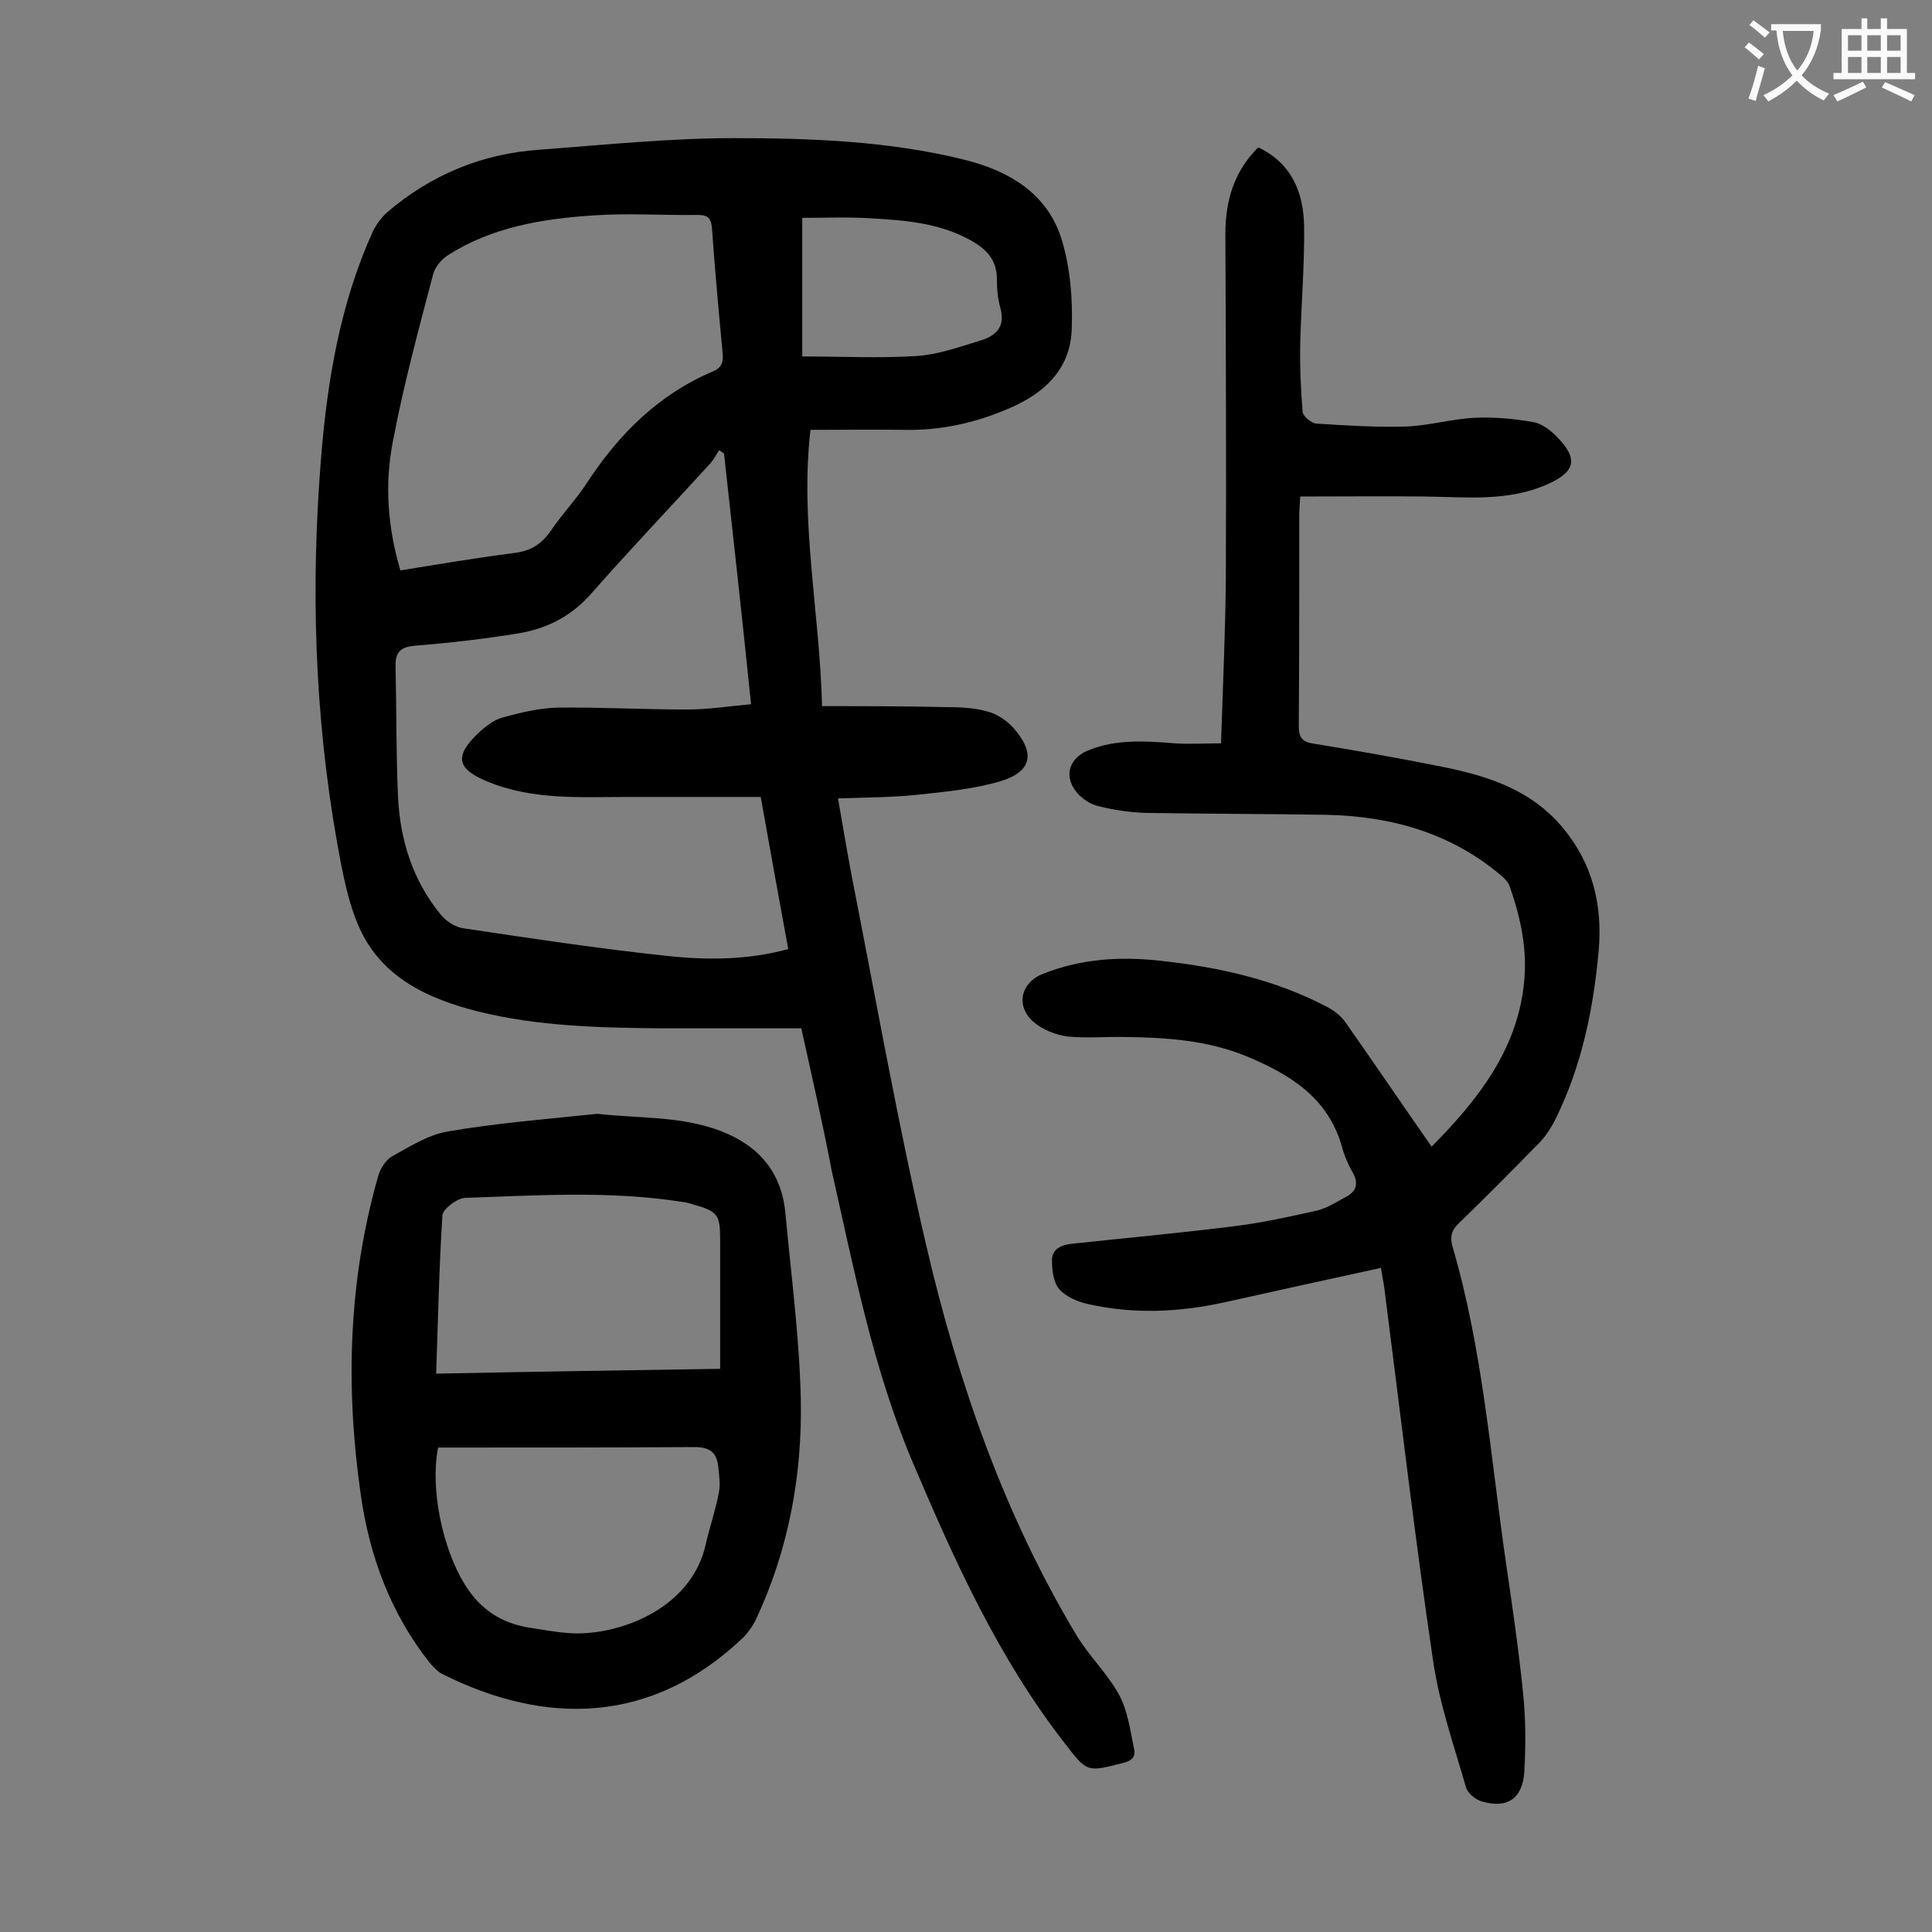
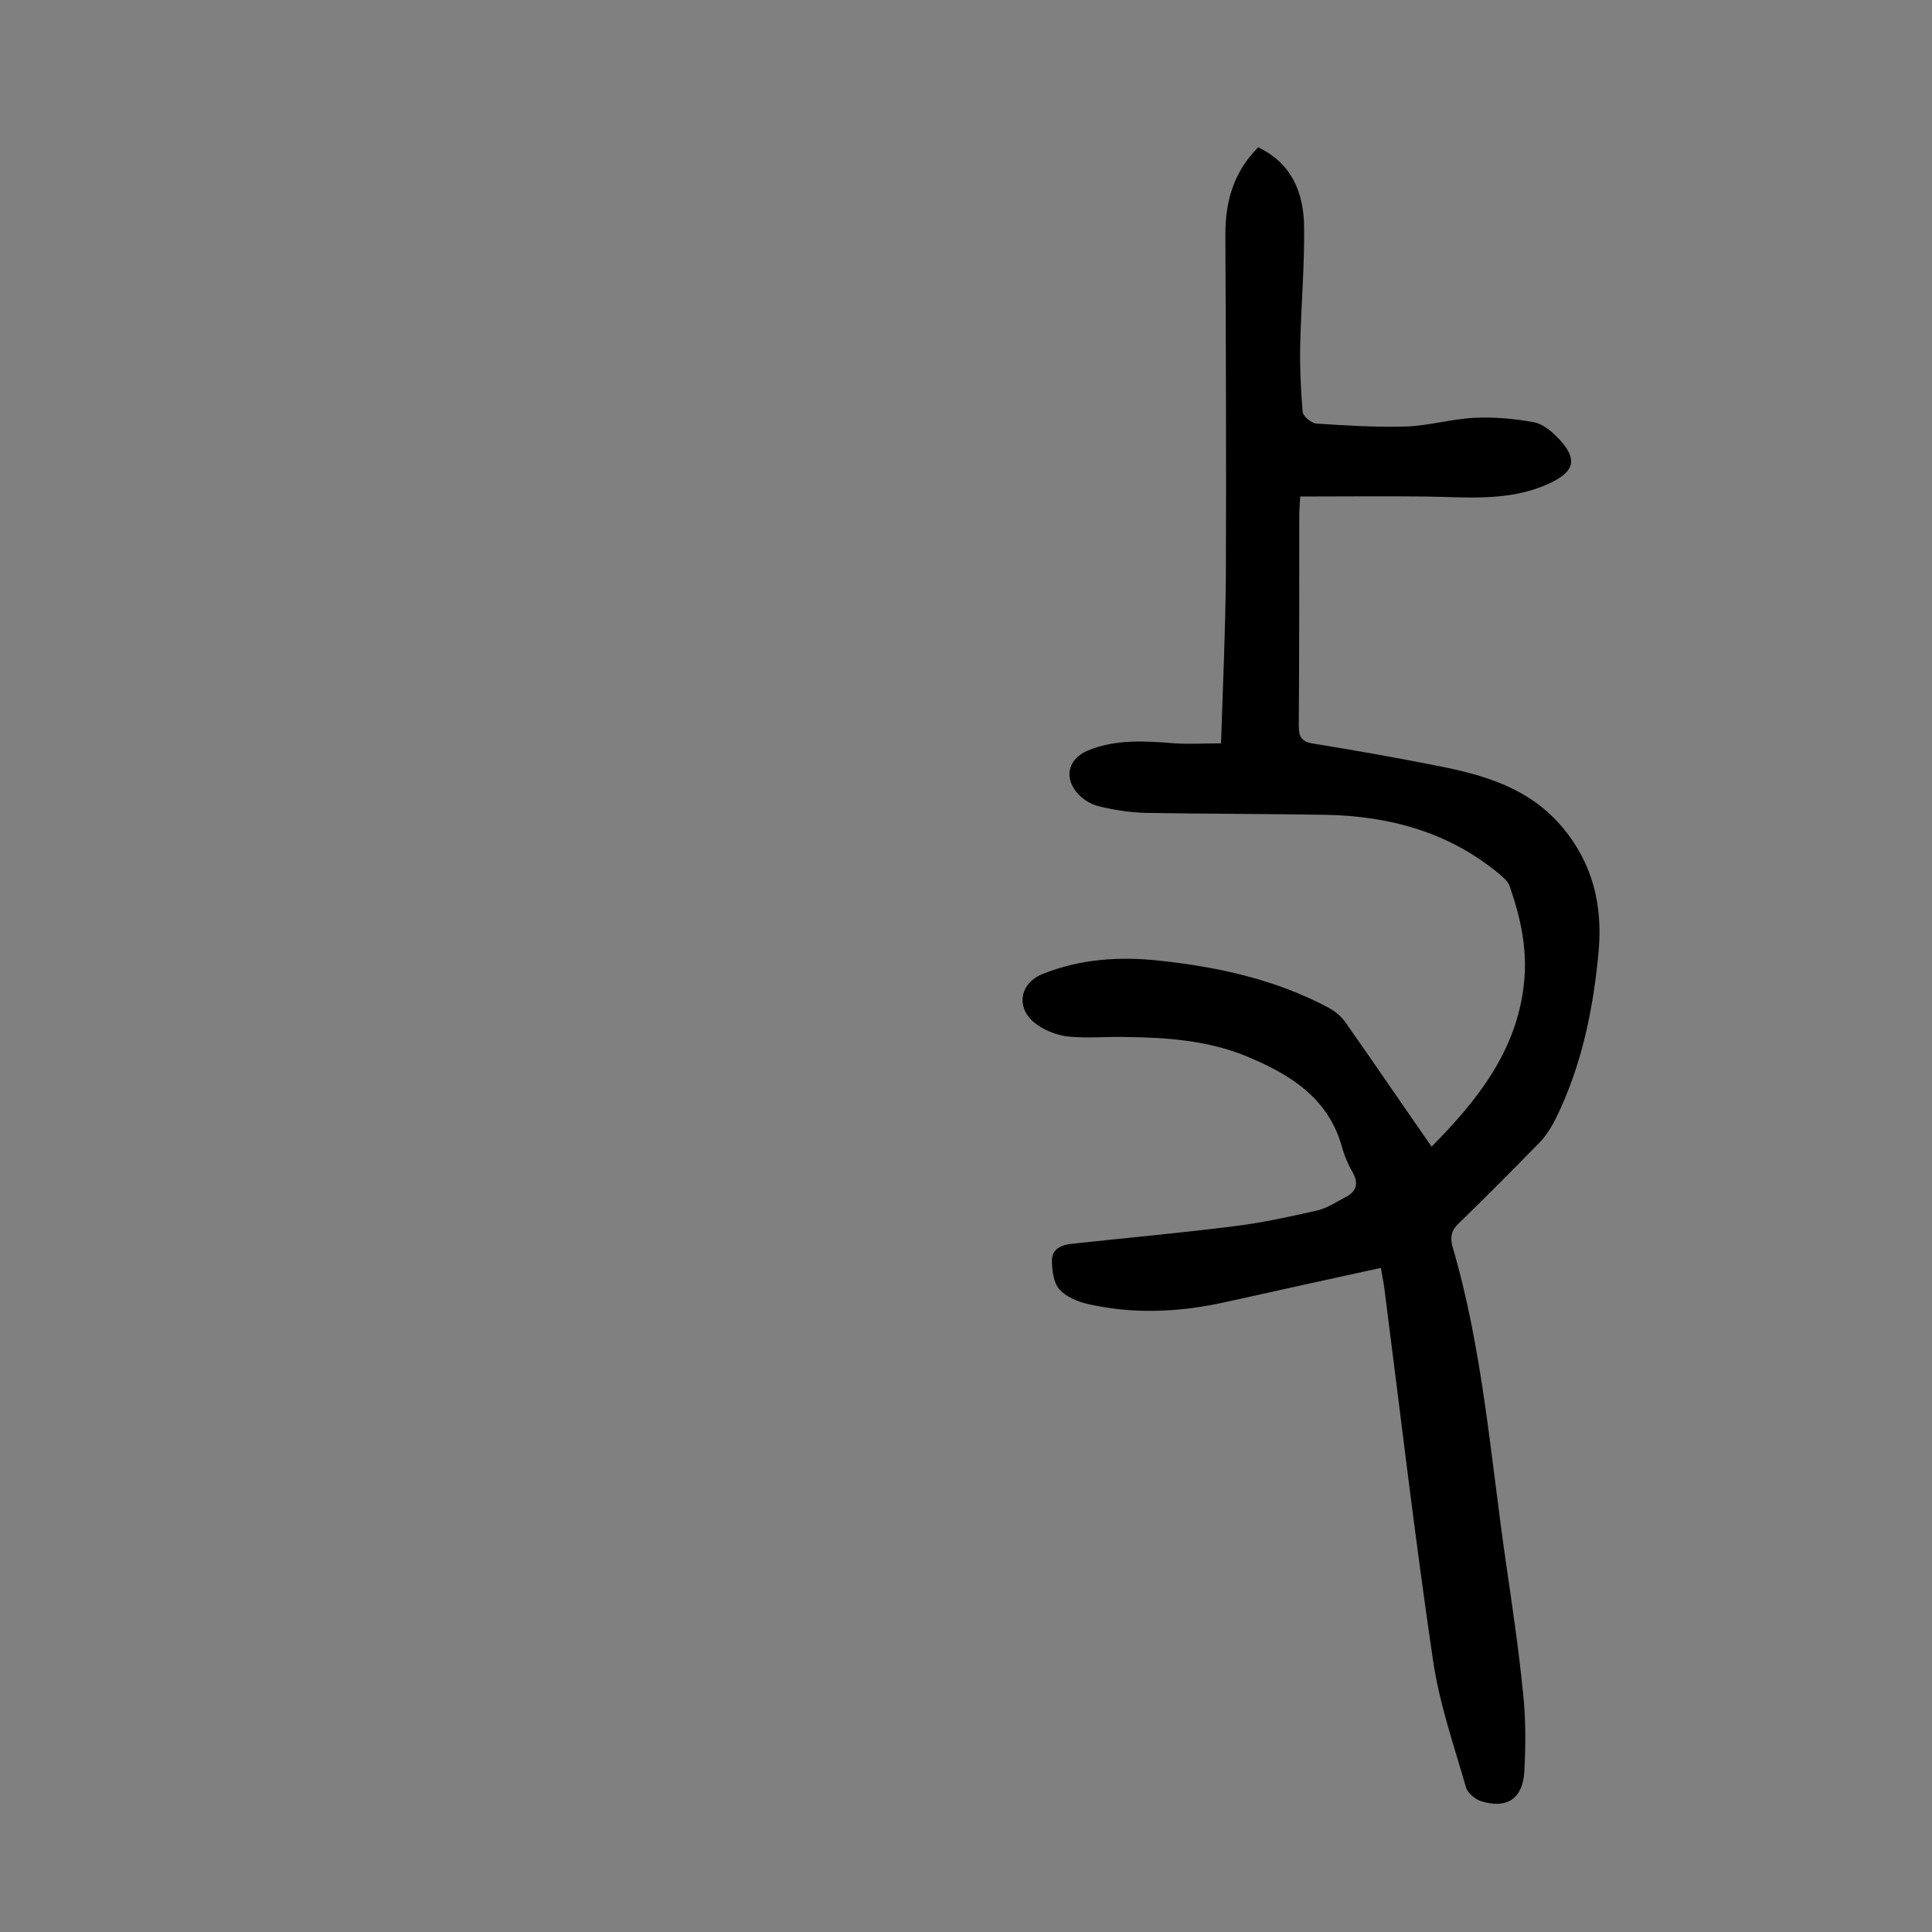
<svg xmlns="http://www.w3.org/2000/svg" enable-background="new 0 0 400 400" viewBox="0 0 400 400">
  <rect x="0" y="0" width="400" height="400" fill="#808080" stroke="none" />
  <g fill="#000001">
-     <path d="m165.9 212.9c-9.6 0-19.2 0-28.8 0-12.8-.1-25.7-.4-38.2-3.5-10.2-2.6-19.7-6.9-24.4-17.1-2.5-5.5-3.6-11.8-4.7-17.8-4.7-26.5-5.5-53.2-3.3-80 1.3-16 4-31.8 10.7-46.6.7-1.4 1.7-2.8 2.9-3.9 9.1-7.8 19.7-12.2 31.6-13 13.4-1 26.9-2.4 40.3-2.4 15.9 0 31.9.6 47.4 4.4 9.4 2.3 17.6 7 20.5 16.9 1.7 5.7 2.2 12 2 18-.2 9.1-6.4 14.1-14.3 17.2-6.4 2.6-13.1 4-20 3.9-6.5-.1-13 0-19.8 0-2.2 19.1 1.9 37.7 2.4 57.2 8.7 0 17.1 0 25.4.2 3 0 6 .1 8.8.9 2 .5 4.1 1.9 5.5 3.5 4.5 5.2 3.7 8.9-2.6 10.9-5.4 1.6-11.2 2.2-16.9 2.8-5.5.6-11 .6-16.9.8 1 5.8 1.9 11.1 2.9 16.4 5 25.4 9.5 51 15.4 76.3 6.6 28.3 16.1 55.6 31.1 80.6 2.6 4.3 6.4 7.9 8.8 12.3 1.8 3.3 2.3 7.4 3.1 11.2.4 1.6-.5 2.5-2.3 2.9-7.4 1.9-7.4 2-12-4-13.8-17.7-22.9-37.9-31.6-58.4-8.2-19.4-12.1-39.9-16.7-60.2-1.8-9.5-4-19.1-6.3-29.5zm-16-119c-.3-.2-.7-.5-1-.7-.6.9-1.1 1.9-1.8 2.7-8.2 9-16.6 17.8-24.6 26.9-4.1 4.7-9.1 7.3-15 8.3-7.2 1.2-14.4 2-21.7 2.6-3.3.3-4 1.7-3.9 4.6.2 8.8.1 17.7.5 26.5.4 9 3 17.4 8.8 24.5 1.1 1.4 3.1 2.7 4.8 2.9 14 2.1 27.9 4.2 42 5.7 8.3.9 16.7.9 25.2-1.4-2-10.8-3.9-21.4-5.7-31.5-9.4 0-18.5 0-27.5 0-9.8 0-19.7.7-29.1-3.2-6.3-2.6-6.9-5.2-1.9-10 1.5-1.4 3.3-2.8 5.2-3.3 3.7-1 7.5-1.9 11.3-2 8.9-.1 17.9.4 26.8.4 4.3 0 8.7-.7 13.2-1.1-1.8-17.6-3.7-34.7-5.6-51.9zm-67 24.2c8-1.3 15.7-2.6 23.5-3.6 3.5-.4 5.8-1.9 7.7-4.7 2.3-3.4 5.2-6.4 7.4-9.8 6.6-10.1 14.8-18.3 26.1-23.1 1.9-.8 2.2-2 2-3.9-.8-8.6-1.6-17.2-2.2-25.8-.2-2.3-1.1-2.7-3.1-2.7-7.2.1-14.4-.4-21.5.1-10.5.7-20.9 2.4-30 8.2-1.3.8-2.7 2.4-3.1 3.9-3 11.4-6.1 22.8-8.3 34.4-1.8 8.9-1.2 17.9 1.5 27zm83.2-44.3c8.2 0 16 .4 23.8-.1 4.4-.3 8.8-1.9 13.1-3.2 3.3-1 5.2-2.9 4.1-6.8-.5-1.8-.7-3.7-.7-5.6.1-4.4-2.3-6.7-5.9-8.6-6.4-3.4-13.3-3.9-20.2-4.3-4.7-.3-9.4-.1-14.2-.1z" />
    <path d="m296.4 237.4c9.6-9.7 17.6-19.9 19.1-33.6.8-7-.6-13.6-2.9-20.2-.3-1-1.2-1.8-2-2.5-10.4-8.7-22.6-12.1-35.9-12.4-12.5-.2-25-.2-37.5-.4-3.3-.1-6.6-.6-9.8-1.4-1.7-.4-3.5-1.6-4.6-3-2.6-3.3-1.4-6.9 2.4-8.5 5.8-2.4 11.9-2 18-1.5 3.1.2 6.3 0 9.6 0 .4-12.1.9-23.3 1-34.4.1-23.7 0-47.3-.1-71 0-6.8 1.7-12.9 6.8-18 6.9 3.3 9.4 9.3 9.5 16.4.1 8.1-.6 16.1-.8 24.2-.1 4.7.1 9.5.5 14.2.1.9 1.8 2.3 2.8 2.4 6.3.4 12.5.8 18.8.6 4.7-.2 9.4-1.6 14.1-1.8 4-.2 8.1.2 12.1.9 1.7.3 3.4 1.6 4.7 2.9 4.7 4.7 4 7.4-1.9 10-8.2 3.6-16.7 2.6-25.2 2.5-8.6-.1-17.2 0-25.9 0-.1 1.8-.2 2.7-.2 3.7 0 14.6 0 29.2-.1 43.8 0 2.1.5 3.2 2.7 3.6 8.6 1.4 17.2 2.9 25.7 4.6 9.9 1.9 19.3 4.6 26.2 12.8 6.2 7.4 8.3 16 7.5 25.4-1.1 12.2-3.5 24-9 35.1-.8 1.6-1.9 3.3-3.1 4.6-5.6 5.7-11.2 11.4-16.9 16.9-1.5 1.4-1.8 2.8-1.3 4.7 6.3 21.4 7.9 43.6 11.1 65.6 1.3 8.9 2.6 17.7 3.5 26.6.6 5.5.6 11 .3 16.5-.3 5.7-3.6 7.9-9 6.2-1.2-.4-2.8-1.7-3.1-2.9-2.5-8.7-5.5-17.3-6.8-26.2-3.8-25.7-6.8-51.5-10.1-77.2-.2-1.4-.5-2.8-.7-4.1-11 2.4-21.9 4.8-32.7 7.2-9.3 2-18.6 2.4-27.9.3-2.2-.5-4.6-1.5-6-3.1-1.2-1.4-1.5-3.9-1.5-6 0-2.4 2.1-3.2 4.2-3.4 11.1-1.2 22.2-2.2 33.3-3.6 5.9-.7 11.7-2 17.5-3.3 2-.5 3.8-1.7 5.7-2.7 2.2-1.1 2.9-2.7 1.6-5.1-1-1.7-1.8-3.6-2.3-5.5-2.9-10.1-10.8-14.9-19.7-18.6-8-3.3-16.5-3.9-25.1-4-4-.1-8 .3-11.9-.1-2.5-.3-5.2-1.4-7.1-3-3.8-3.3-2.7-8.2 2-10 7.8-3.1 15.9-3.6 24.1-2.7 12.1 1.3 24 3.9 34.9 9.7 1.5.8 2.9 2 3.8 3.4 5.9 8.4 11.6 16.8 17.6 25.4z" />
-     <path d="m123.7 230.6c8.7 1 17.3.4 25.6 3.6 7.8 3 12.5 8.5 13.3 16.9 1.2 12.9 2.9 25.7 3.2 38.6.3 15.7-2.5 31-9.2 45.4-.7 1.5-1.7 2.9-2.8 4-18.8 17.9-40.8 18.3-62.4 7.4-.9-.5-1.7-1.4-2.4-2.2-8.1-10.2-12.5-22.1-14.3-34.8-3.2-22.2-2.6-44.3 3.6-66 .4-1.5 1.6-3.4 2.9-4.1 3.6-2 7.4-4.4 11.3-5.1 10.3-1.8 20.8-2.6 31.2-3.7zm-33.4 53.8c19.7-.4 39.1-.7 58.8-1 0-1.7 0-2.9 0-4.1 0-7.5 0-15 0-22.6 0-5.2-.5-5.9-5.5-7.3-.8-.3-1.7-.5-2.6-.6-14.9-2.3-29.8-1.3-44.7-.8-1.7.1-4.6 2.3-4.7 3.6-.7 10.8-.9 21.6-1.3 32.8zm.4 15.3c-1.7 8.7 1 21 5.5 28.3 3.2 5.2 7.6 8.1 13.5 9 2.6.4 5.2.9 7.9 1.1 9.6.8 25.4-4.5 28.5-18.3.8-3.5 2-7 2.7-10.6.4-1.8.1-3.7-.1-5.6-.3-2.9-1.8-4-4.9-4-16.7.1-33.4.1-50.1.1-.9 0-2 0-3 0z" />
  </g>
-   <path d="m362.1 8.8c1.1.8 2.1 1.6 3.1 2.4l-1 1.1c-1.3-1.1-2.3-2-3-2.5zm1.9 4.8c.5.2.9.4 1.4.5-.6 2.3-1.3 4.5-1.9 6.8l-1.5-.5c.8-2.1 1.4-4.3 2-6.8zm-1-9.4c1.3.9 2.4 1.8 3.4 2.5l-1 1.1c-1.4-1.2-2.4-2.1-3.2-2.6zm3.7 2.2v-1.4h10.3v1.2c-.5 3.6-1.8 6.8-4 9.4 1.5 1.6 3.4 2.8 5.7 3.8-.3.4-.7.8-1.1 1.4-2.3-1.1-4.1-2.5-5.6-4.1-1.6 1.6-3.6 3.1-5.9 4.3-.3-.5-.7-.9-1-1.3 2.4-1.1 4.4-2.5 6-4.1-1.9-2.5-3-5.6-3.3-9.3h-1.1zm8.8 0h-6.4c.3 3.3 1.3 6 3 8.2 2-2.3 3.1-5.1 3.4-8.2z" fill="#fafafb" />
-   <path d="m385.3 3.8h1.3v2.2h2.8v-2.2h1.3v2.2h4.1v9.1h1.7v1.3h-16.9v-1.3h1.7v-9.1h4.1v-2.2zm.4 13.1.7 1.2c-1.8.9-3.8 1.9-6 2.9-.2-.4-.5-.8-.8-1.3 2.3-1 4.3-1.9 6.1-2.8zm-3.1-6.4h2.8v-3.2h-2.8zm0 4.6h2.8v-3.3h-2.8zm4-4.6h2.8v-3.2h-2.8zm0 4.6h2.8v-3.3h-2.8zm3.7 1.9c2.1.9 4.1 1.8 6.1 2.7l-.7 1.3c-2.2-1.1-4.2-2-6.1-2.9zm3.2-9.7h-2.8v3.2h2.8zm-2.8 7.8h2.8v-3.3h-2.8z" fill="#fafafb" />
</svg>